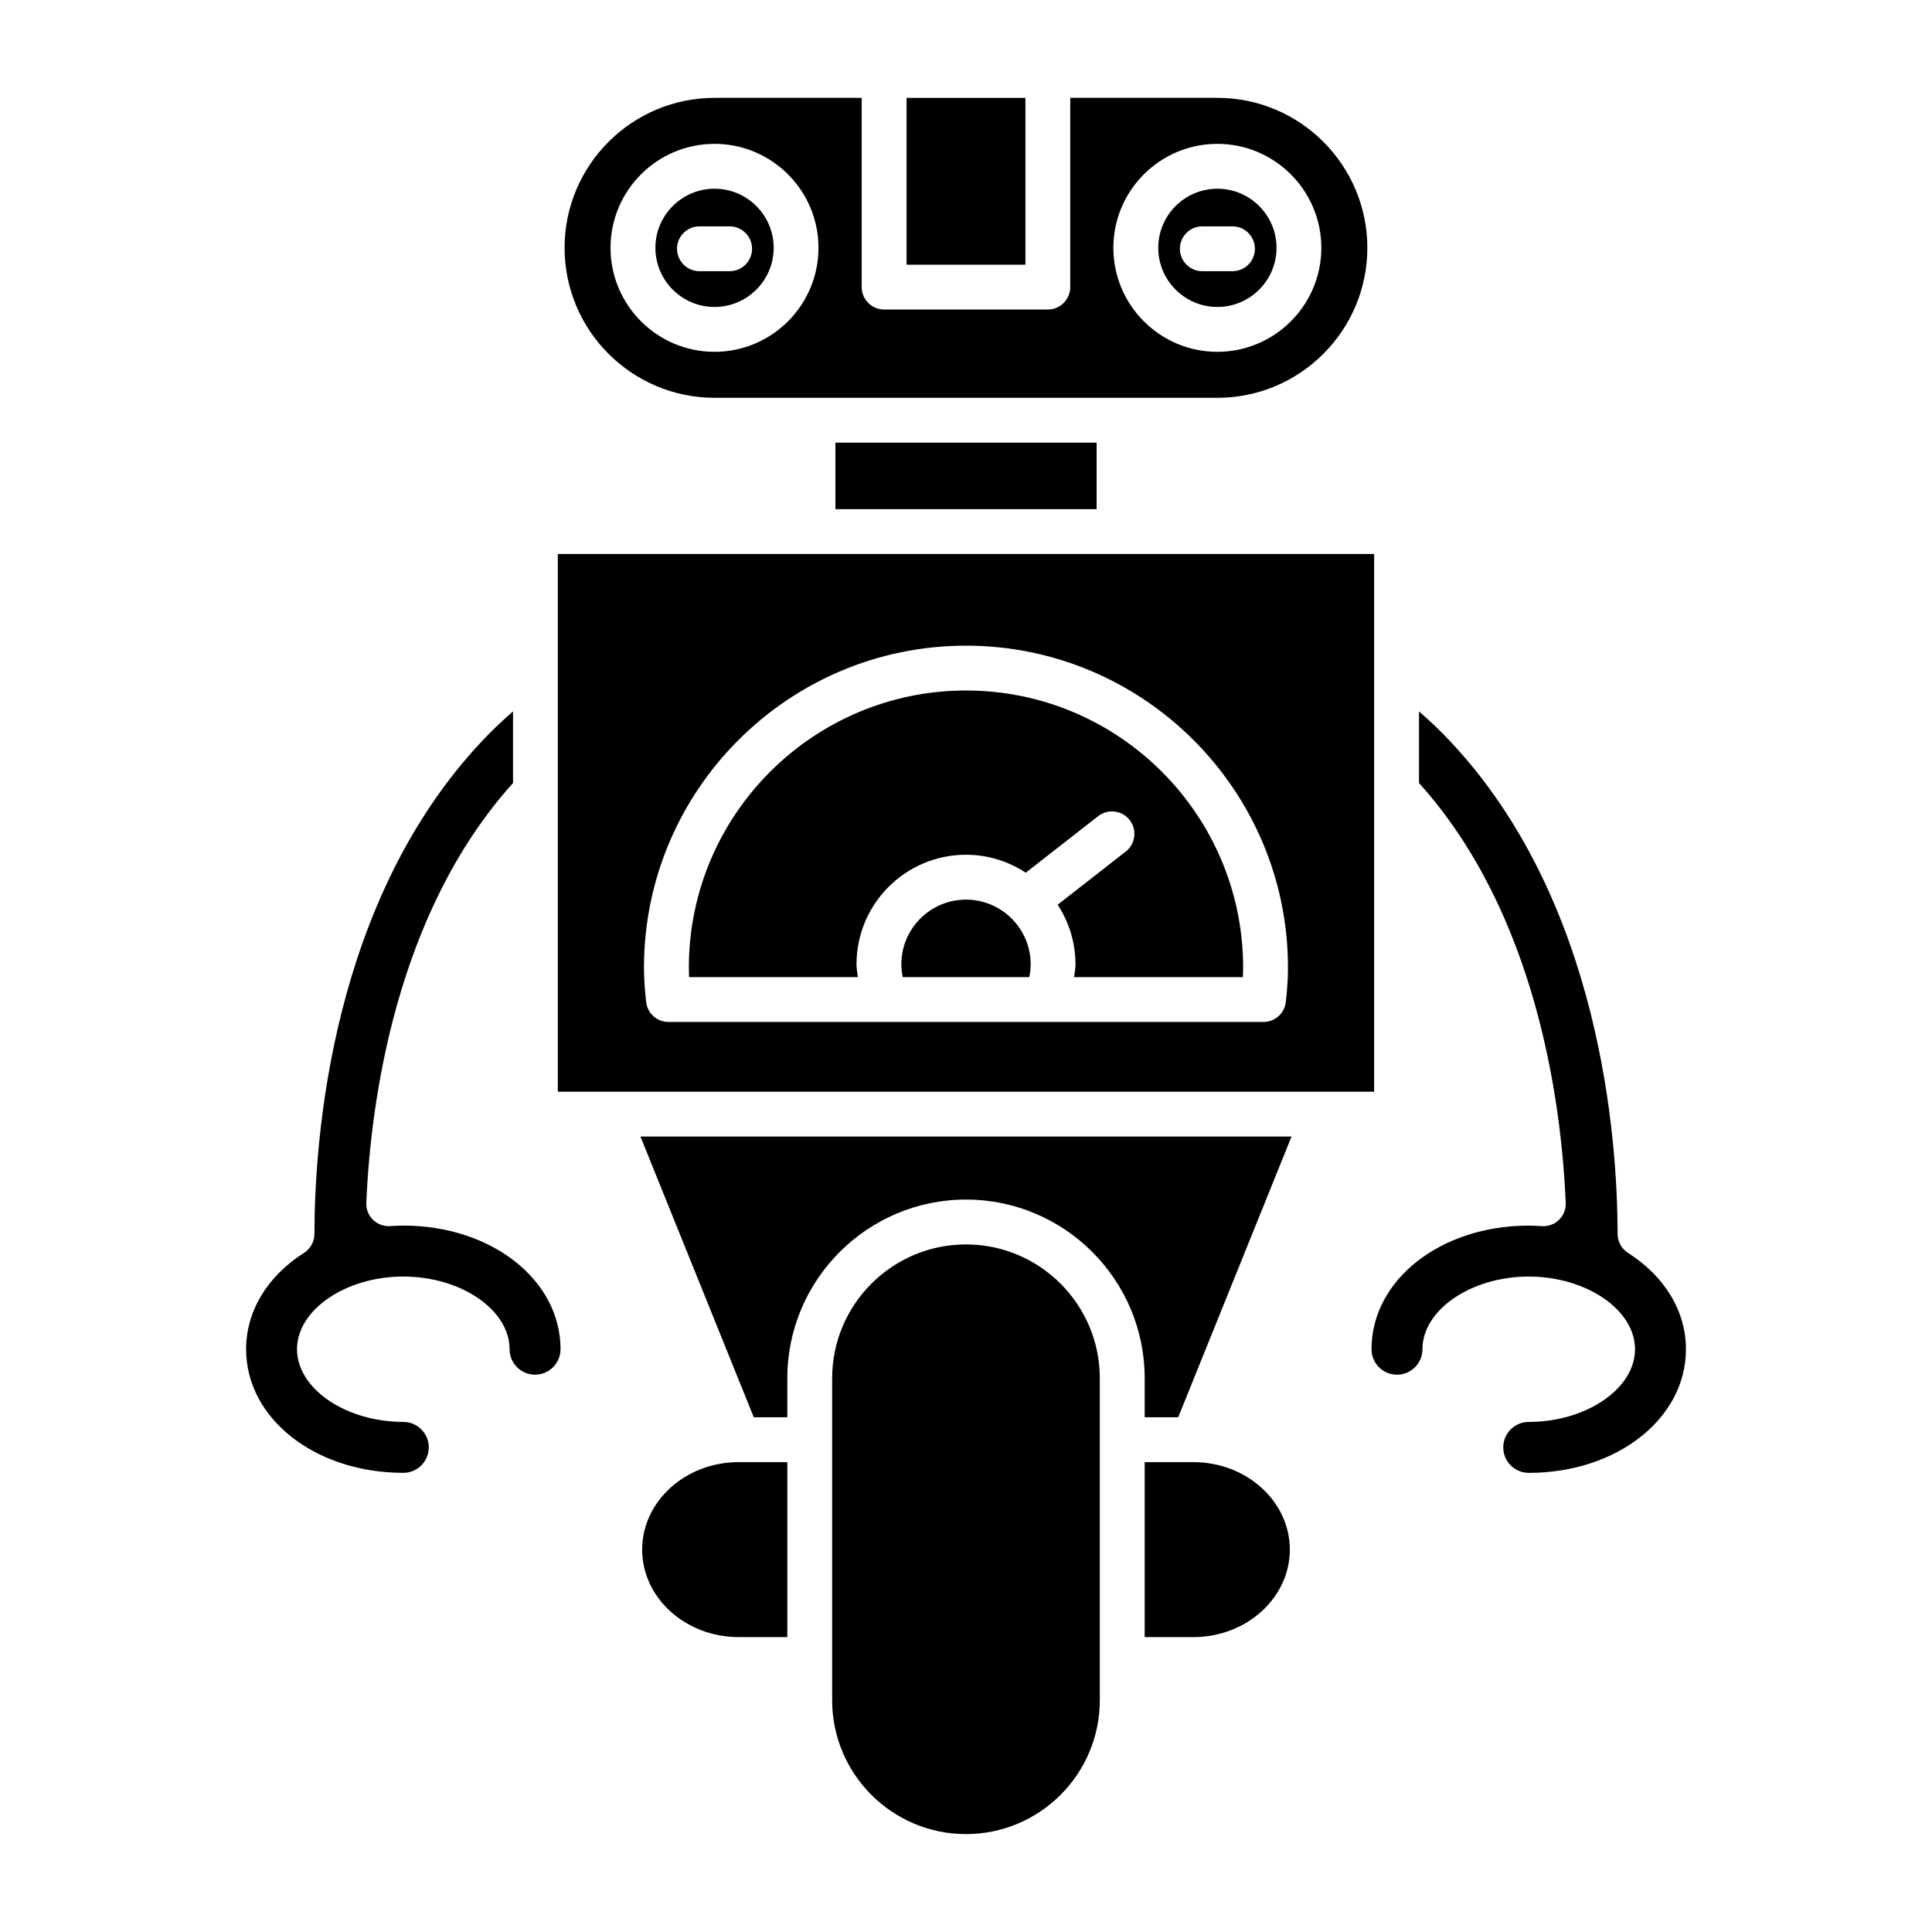
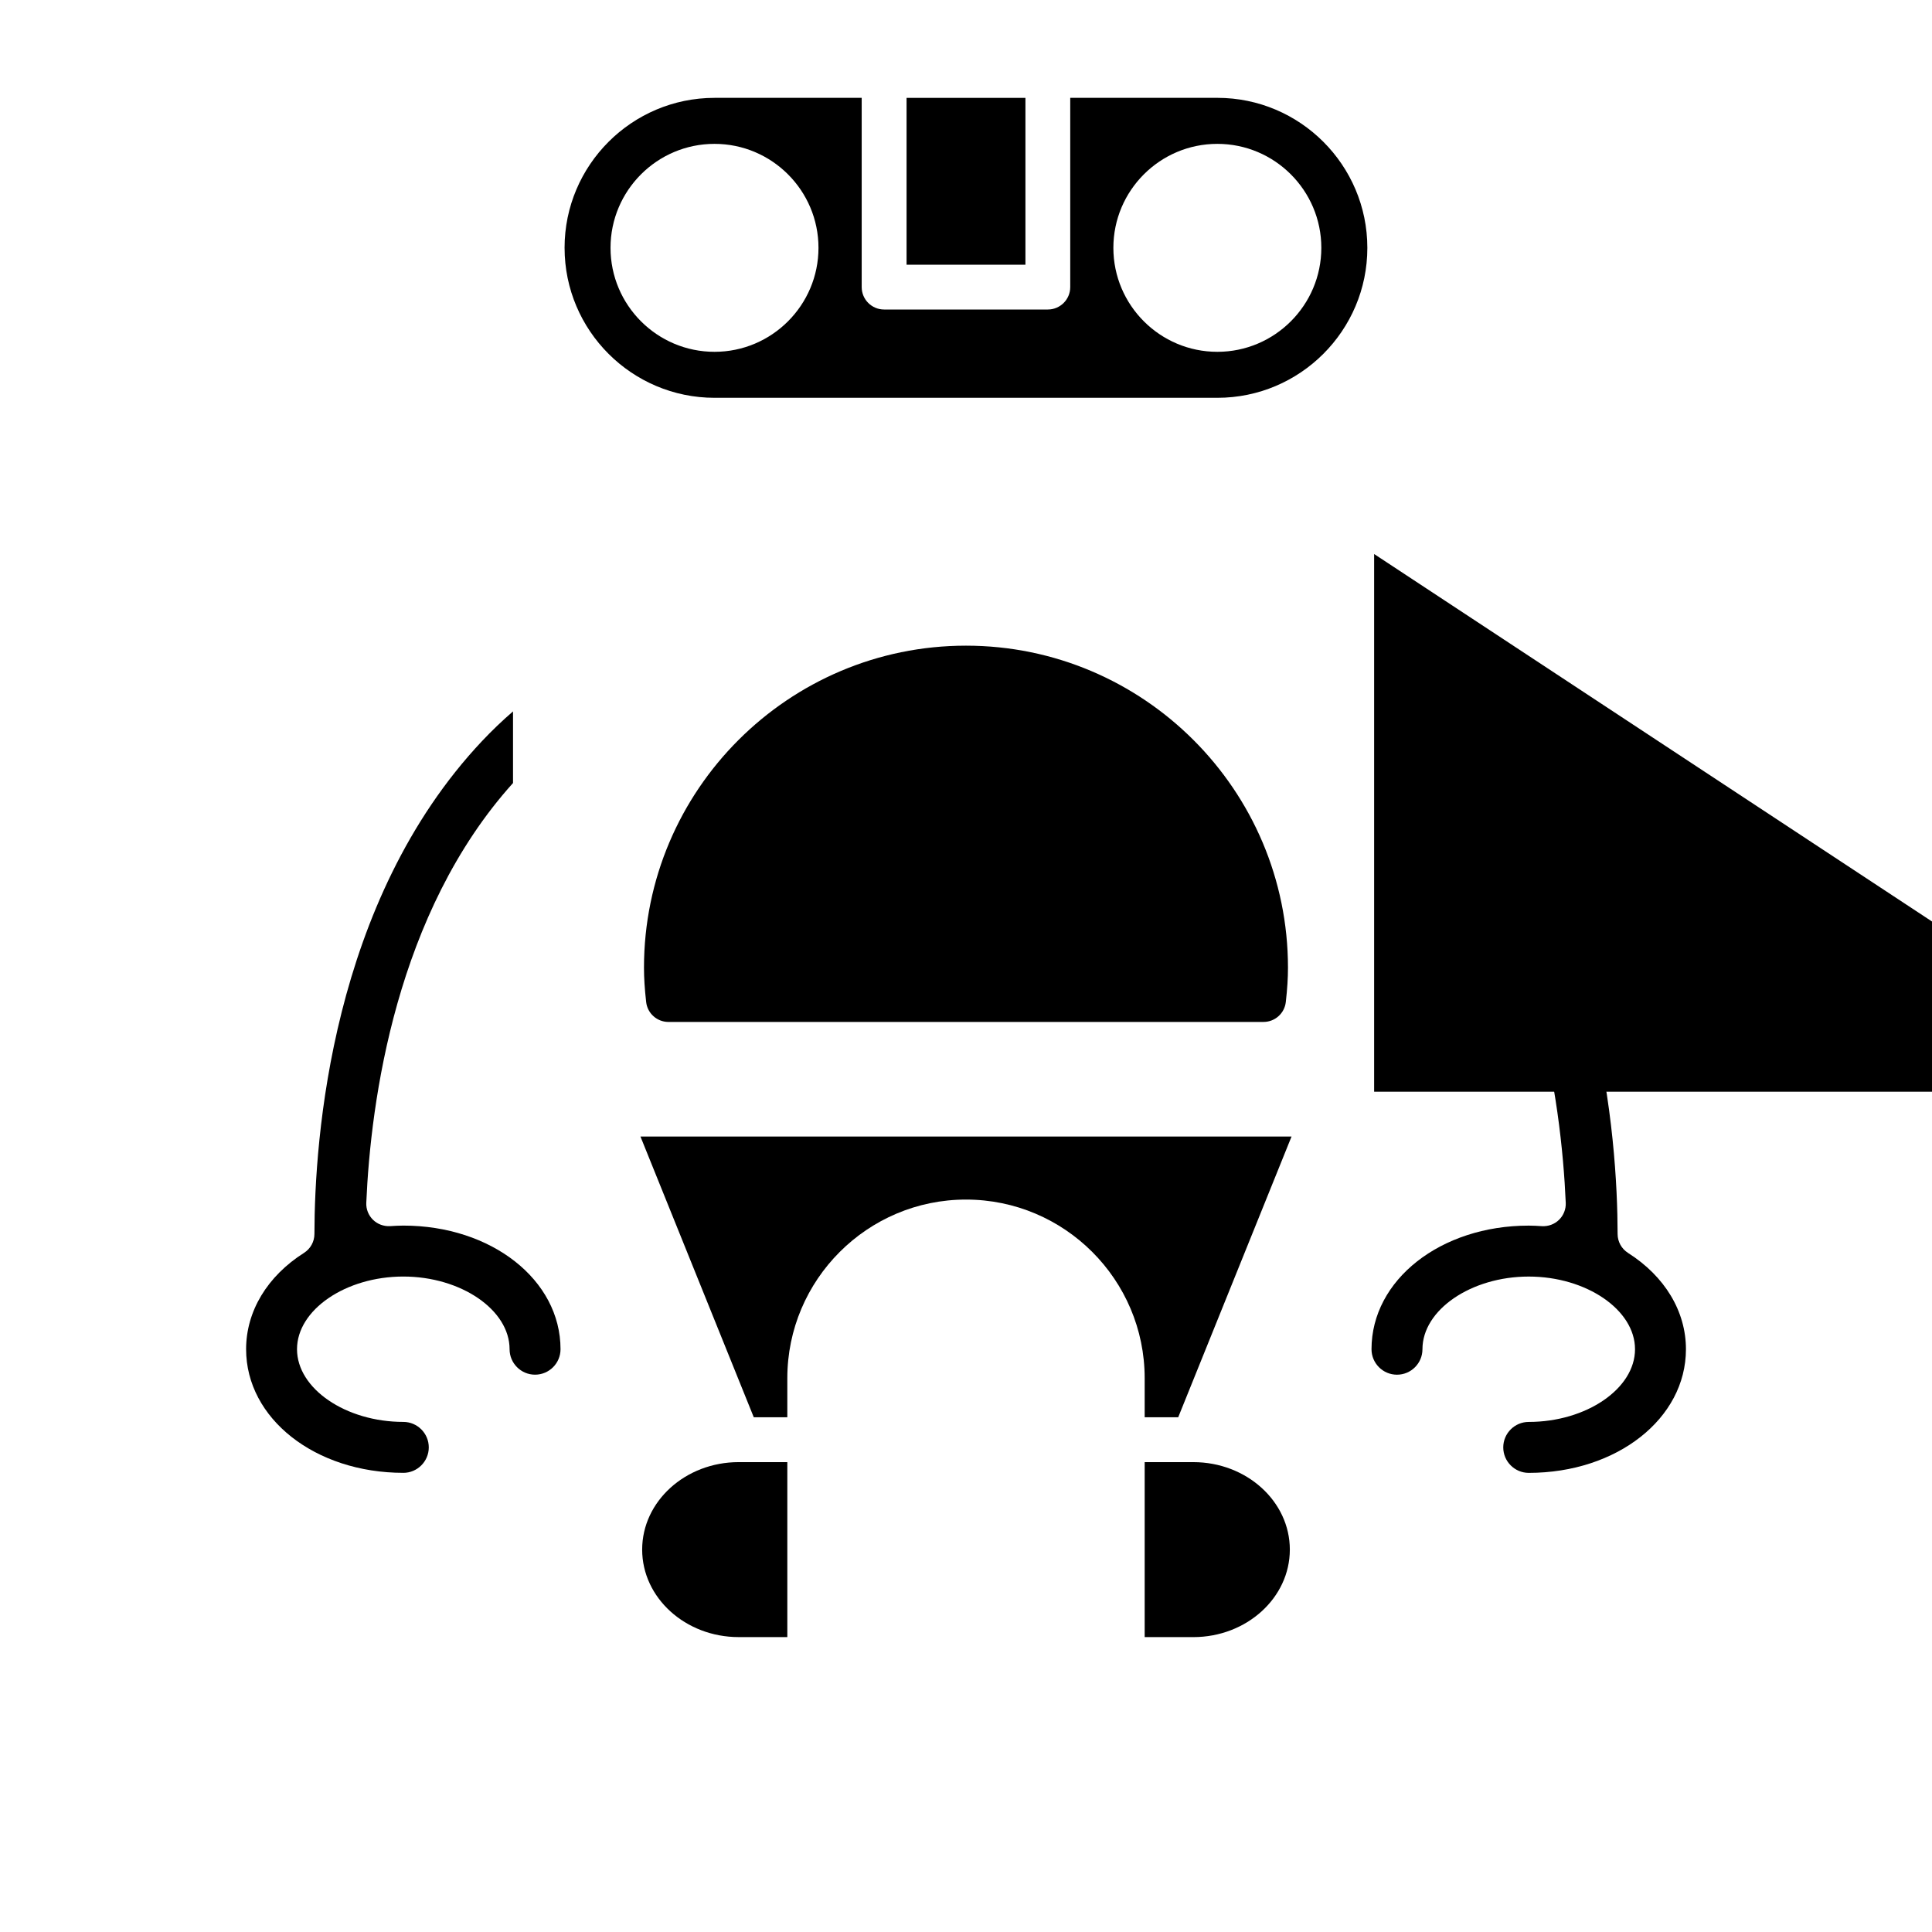
<svg xmlns="http://www.w3.org/2000/svg" fill="#000000" width="800px" height="800px" version="1.1" viewBox="144 144 512 512">
  <g>
    <path d="m250.88 534.32c3.723 0 6.75-3.031 6.75-6.75s-3.027-6.75-6.75-6.75c-15.266 0-28.168-8.82-28.168-19.266 0-10.438 12.898-19.258 28.168-19.258 15.266 0 28.164 8.82 28.164 19.258 0 3.719 3.027 6.75 6.75 6.75 3.723 0 6.75-3.027 6.75-6.75 0-18.367-18.297-32.758-41.66-32.758-1.184 0-2.344 0.07-3.5 0.145-1.703 0.086-3.336-0.512-4.539-1.688-1.203-1.18-1.848-2.812-1.777-4.496 1.172-26.969 7.863-76.816 38.887-111.25v-18.98c-2.922 2.527-5.641 5.137-8.203 7.856-39.996 42.453-44.391 105.5-44.426 130.63-0.004 2.035-1.043 3.922-2.758 5.012-9.754 6.188-15.348 15.488-15.348 25.52-0.004 18.379 18.297 32.77 41.66 32.77z" />
    <path d="m384.25 169.94h31.5v44.211h-31.5z" />
-     <path d="m365.39 261.31h69.223v17.625h-69.223z" />
    <path d="m352.65 577.85v-46.371h-12.895c-14.102 0-25.574 10.398-25.574 23.18 0 12.785 11.473 23.188 25.574 23.188z" />
-     <path d="m435.46 594.59v-85.34c0-19.555-15.91-35.465-35.465-35.465s-35.465 15.91-35.465 35.465v85.34c0 19.555 15.91 35.465 35.465 35.465s35.465-15.91 35.465-35.465z" />
    <path d="m485.82 554.66c0-12.781-11.473-23.18-25.574-23.18h-12.895v46.371h12.895c14.102-0.004 25.574-10.41 25.574-23.191z" />
    <path d="m343.76 519.59h8.887v-10.34c0-26.105 21.242-47.352 47.352-47.352s47.352 21.242 47.352 47.352v10.34h8.887l30.031-74.391h-172.54z" />
    <path d="m575.44 476.03c-1.715-1.09-2.758-2.977-2.758-5.012-0.035-25.133-4.43-88.18-44.426-130.63-2.562-2.723-5.285-5.328-8.203-7.856v18.98c31.023 34.43 37.715 84.277 38.887 111.25 0.07 1.684-0.574 3.32-1.777 4.496-1.203 1.18-2.832 1.777-4.539 1.688-1.156-0.074-2.316-0.145-3.5-0.145-23.363 0-41.66 14.391-41.66 32.758 0 3.719 3.027 6.75 6.75 6.75 3.723 0 6.75-3.027 6.75-6.75 0-10.438 12.898-19.258 28.164-19.258s28.168 8.82 28.168 19.258c0 10.445-12.898 19.266-28.168 19.266-3.723 0-6.75 3.027-6.75 6.75 0 3.719 3.027 6.75 6.75 6.75 23.363 0 41.664-14.391 41.664-32.762 0-10.039-5.594-19.34-15.352-25.527z" />
-     <path d="m466.62 225.35c8.641 0 15.672-7.035 15.672-15.672 0-8.641-7.031-15.668-15.672-15.668-8.641 0-15.672 7.027-15.672 15.668 0 8.641 7.031 15.672 15.672 15.672zm-3.996-21.363h7.996c3.281 0 5.941 2.656 5.941 5.941 0 3.285-2.66 5.941-5.941 5.941h-7.996c-3.281 0-5.941-2.656-5.941-5.941-0.004-3.285 2.656-5.941 5.941-5.941z" />
-     <path d="m333.36 225.35c8.641 0 15.672-7.035 15.672-15.672 0-8.641-7.031-15.668-15.672-15.668s-15.672 7.027-15.672 15.668c0 8.641 7.031 15.672 15.672 15.672zm-3.996-21.363h7.996c3.281 0 5.941 2.656 5.941 5.941 0 3.285-2.66 5.941-5.941 5.941h-7.996c-3.281 0-5.941-2.656-5.941-5.941-0.004-3.285 2.656-5.941 5.941-5.941z" />
    <path d="m293.62 209.68c0 21.918 17.828 39.742 39.746 39.742h133.25c21.918 0 39.746-17.824 39.746-39.742 0-21.918-17.828-39.75-39.746-39.75h-38.992v50.152c0 3.285-2.66 5.941-5.941 5.941h-43.383c-3.281 0-5.941-2.656-5.941-5.941v-50.148h-38.996c-21.918 0-39.746 17.832-39.746 39.746zm172.99-27.555c15.195 0 27.555 12.359 27.555 27.551 0 15.199-12.359 27.559-27.555 27.559-15.195 0-27.555-12.359-27.555-27.559 0-15.191 12.359-27.551 27.555-27.551zm-133.26 0c15.195 0 27.555 12.359 27.555 27.551 0 15.199-12.359 27.559-27.555 27.559s-27.555-12.359-27.555-27.559c0-15.191 12.359-27.551 27.555-27.551z" />
    <path d="m400 382.41c-9.445 0-17.133 7.684-17.133 17.129 0 1.145 0.129 2.285 0.367 3.41h33.531c0.238-1.129 0.367-2.266 0.367-3.41-0.004-9.449-7.688-17.129-17.133-17.129z" />
-     <path d="m508.16 290.82h-216.33v142.5h216.33zm-23.41 118.73c-0.34 3.008-2.883 5.273-5.906 5.273l-99.797 0.004h-57.902c-3.023 0-5.566-2.269-5.906-5.273-0.395-3.492-0.578-6.391-0.578-9.109 0-47.055 38.281-85.336 85.332-85.336 47.051 0 85.332 38.281 85.332 85.336 0.004 2.719-0.18 5.613-0.574 9.105z" />
+     <path d="m508.16 290.82v142.5h216.33zm-23.41 118.73c-0.34 3.008-2.883 5.273-5.906 5.273l-99.797 0.004h-57.902c-3.023 0-5.566-2.269-5.906-5.273-0.395-3.492-0.578-6.391-0.578-9.109 0-47.055 38.281-85.336 85.332-85.336 47.051 0 85.332 38.281 85.332 85.336 0.004 2.719-0.18 5.613-0.574 9.105z" />
    <path d="m400 326.99c-40.5 0-73.449 32.949-73.449 73.453 0 0.801 0.02 1.629 0.059 2.5h44.734c-0.137-1.137-0.363-2.262-0.363-3.41 0-16 13.016-29.016 29.016-29.016 5.852 0 11.277 1.77 15.84 4.758l19.188-14.988c2.586-2.012 6.32-1.562 8.344 1.027 2.019 2.582 1.559 6.32-1.023 8.34l-18.055 14.105c2.965 4.551 4.723 9.953 4.723 15.773 0 1.148-0.223 2.277-0.363 3.41h44.734c0.039-0.871 0.059-1.699 0.059-2.5 0.004-40.504-32.941-73.453-73.441-73.453z" />
  </g>
</svg>